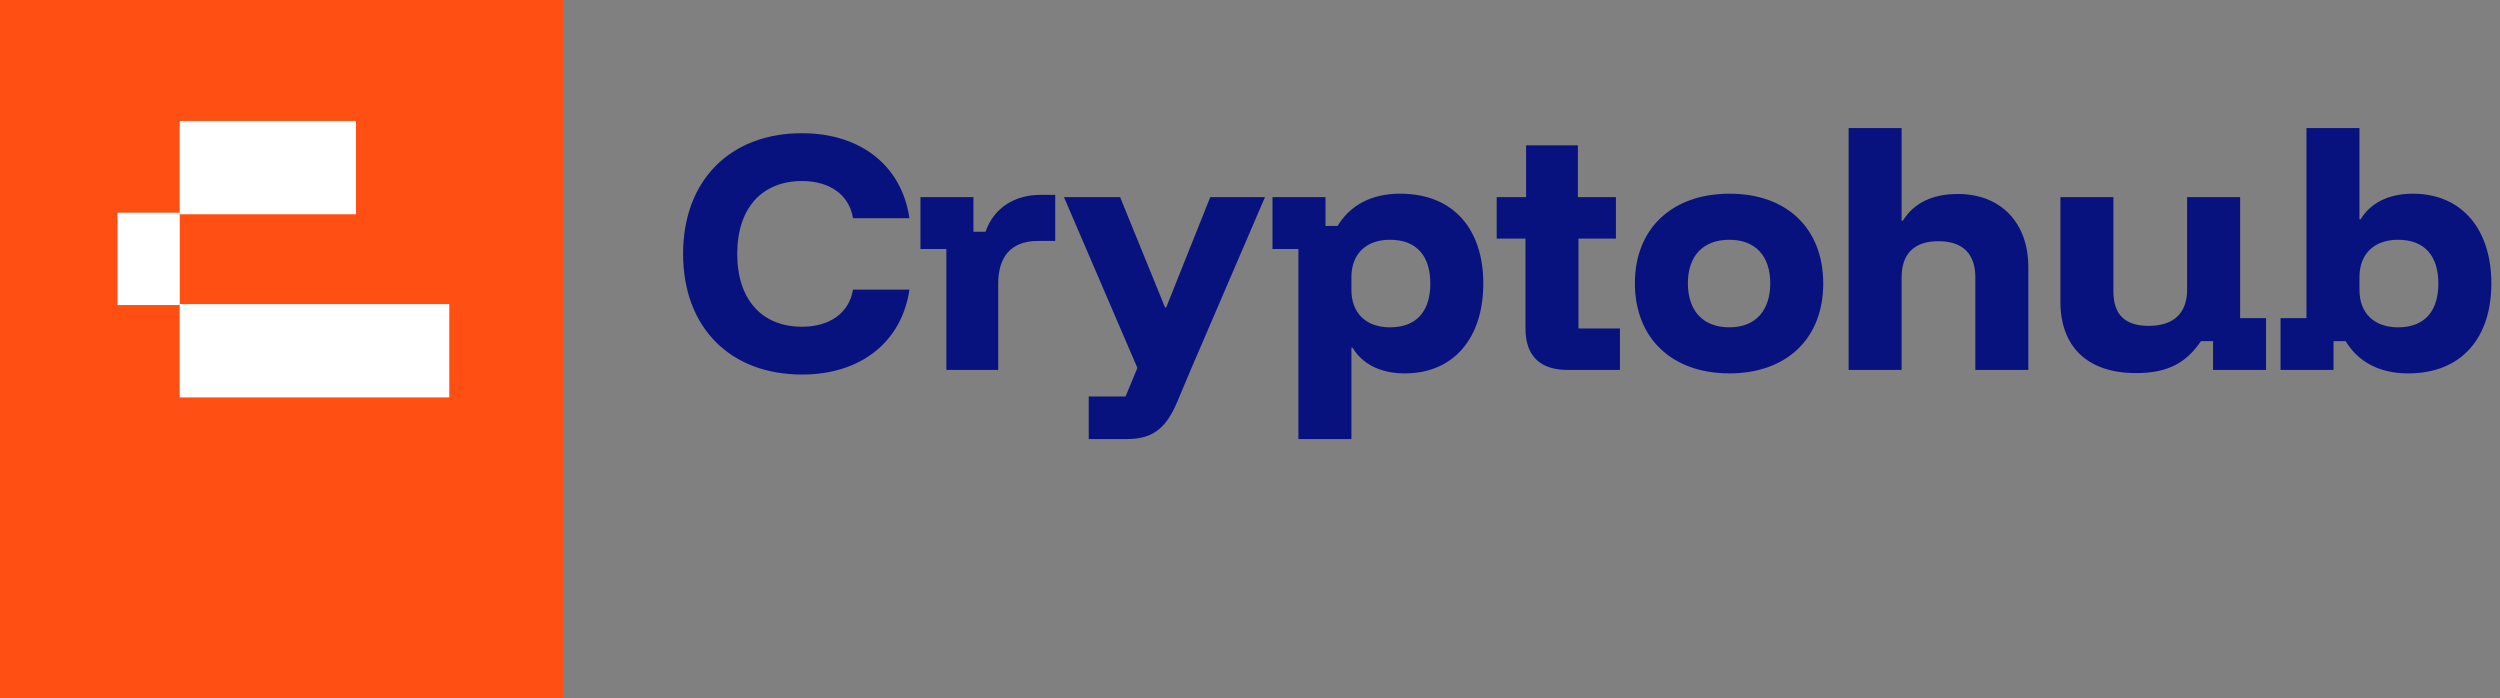
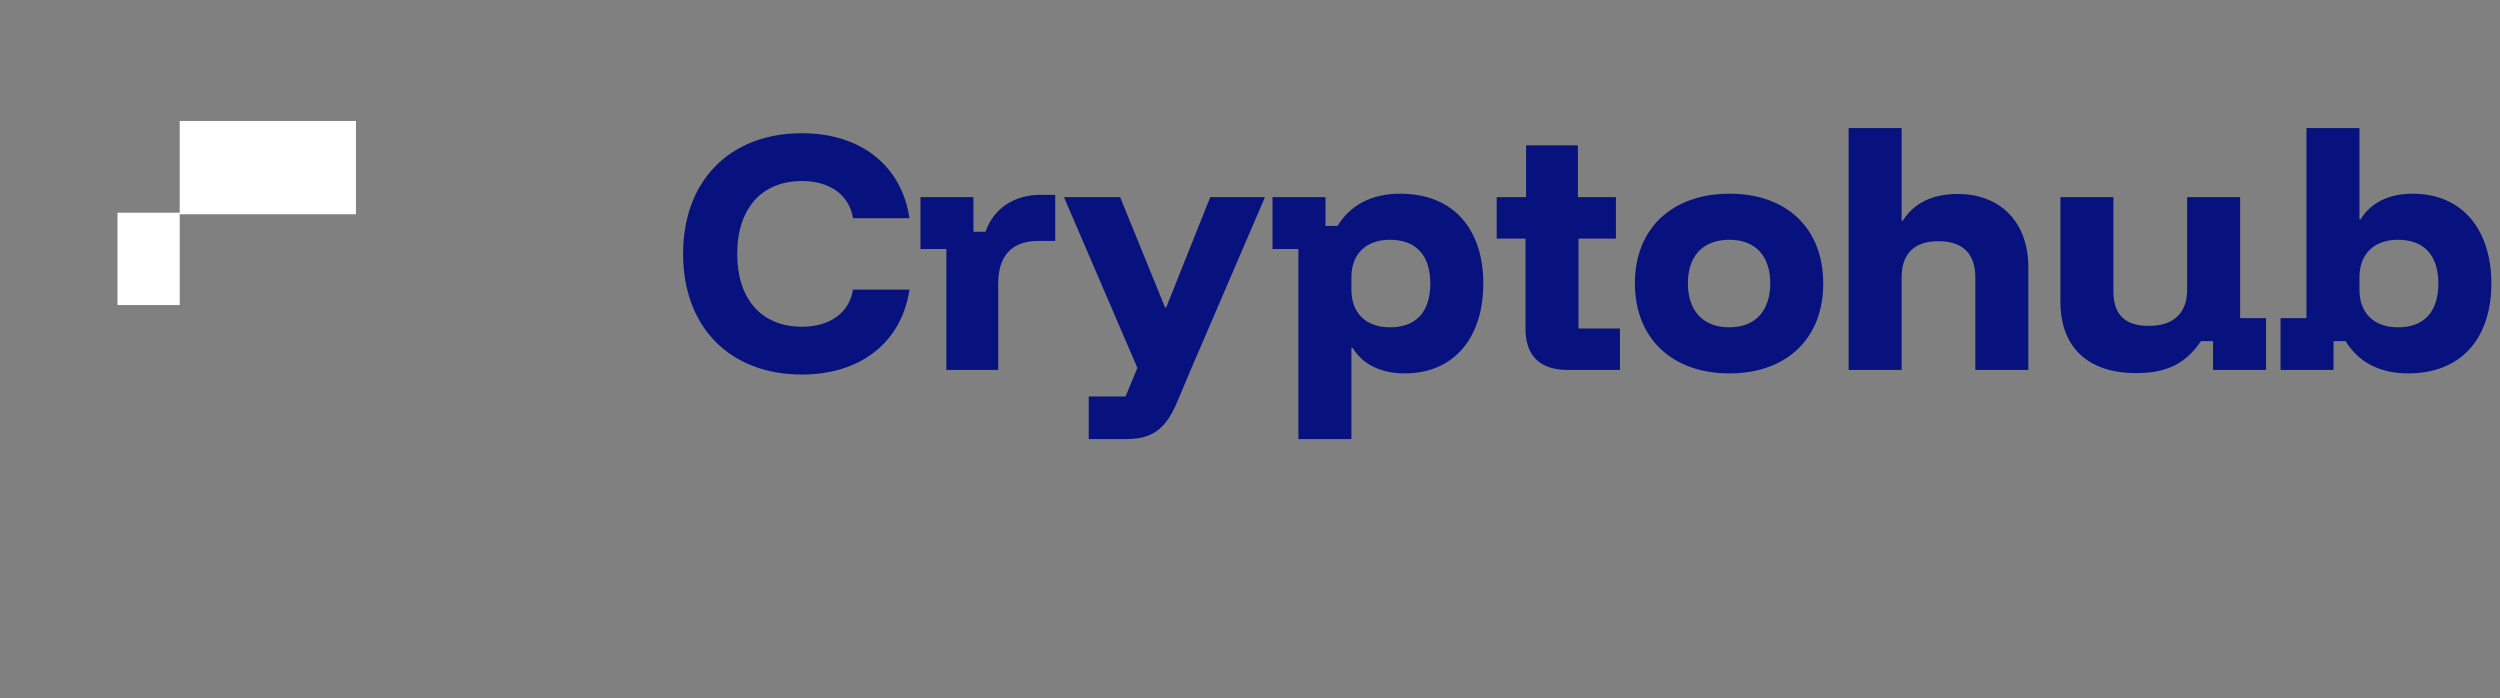
<svg xmlns="http://www.w3.org/2000/svg" width="7303" height="2040" viewBox="0 0 7303 2040" fill="none">
  <rect x="0" y="0" width="7303" height="2040" fill="#808080" stroke="none" />
  <path d="M2342.89 1094.12C2132.58 1094.12 1995.45 956.159 1995.45 741.64C1995.45 527.121 2132.58 389.156 2342.89 389.156C2513.66 389.156 2633.96 483.376 2656.68 637.325H2491.79C2480.85 569.184 2423.65 528.804 2342.89 528.804C2225.96 528.804 2153.61 607.881 2153.61 741.64C2153.61 875.399 2225.96 954.477 2342.89 954.477C2423.65 954.477 2480.85 914.097 2491.79 845.955H2656.68C2633.96 999.904 2513.66 1094.12 2342.89 1094.12ZM2764.55 1080.66V727.339H2688.84V575.914H2843.63V676.864H2878.96C2904.2 604.516 2967.29 569.184 3039.64 569.184H3082.54V703.784H3032.91C2949.63 703.784 2915.98 754.259 2915.98 828.289V1080.66H2764.55ZM3180.39 1282.56V1158.06H3288.07L3322.56 1074.78L3108.05 575.914H3272.09L3403.32 898.113H3406.69L3535.4 575.914H3695.24L3478.2 1080.66L3440.34 1170.68C3410.05 1243.03 3374.72 1282.56 3293.12 1282.56H3180.39ZM3792.95 1282.56V727.339H3717.24V575.914H3872.03V660.039H3907.36C3943.54 600.31 4004.95 565.819 4089.92 565.819C4248.91 565.819 4333.04 672.658 4333.04 828.289C4333.04 984.762 4248.91 1090.76 4103.38 1090.76C4031.87 1090.76 3979.71 1063 3951.11 1015.89H3947.74V1282.56H3792.95ZM4060.47 956.159C4140.39 956.159 4178.25 906.525 4178.25 828.289C4178.25 750.053 4140.39 700.419 4060.47 700.419C3990.65 700.419 3947.74 741.64 3947.74 809.781V846.797C3947.74 914.938 3990.65 956.159 4060.47 956.159ZM4579.92 1080.66C4500.84 1080.66 4456.25 1041.97 4456.25 959.524V697.054H4372.13V575.914H4457.94V424.489H4609.36V575.914H4720.41V697.054H4611.04V959.524H4732.18V1080.66H4579.92ZM5051.79 1090.76C4884.38 1090.76 4775.86 988.127 4775.86 827.448C4775.86 667.61 4884.38 565.819 5052.63 565.819C5220.04 565.819 5326.04 667.61 5326.04 828.289C5326.04 988.968 5219.2 1090.76 5051.79 1090.76ZM5051.79 956.159C5129.19 956.159 5171.25 906.525 5171.25 827.448C5171.25 749.211 5129.19 700.419 5051.79 700.419C4973.56 700.419 4930.65 749.211 4930.65 827.448C4930.65 906.525 4973.56 956.159 5051.79 956.159ZM5400.2 1080.66V374.014H5554.99V644.896H5558.36C5590.32 593.58 5644.16 566.66 5719.04 566.66C5845.22 566.66 5925.14 650.785 5925.14 780.338V1080.66H5770.35V810.623C5770.35 740.799 5733.34 704.625 5662.67 704.625C5592.01 704.625 5554.99 740.799 5554.99 810.623V1080.66H5400.2ZM6240.15 1089.92C6095.46 1089.92 6018.9 1010.84 6018.9 881.288V575.914H6173.69V851.003C6173.69 919.144 6207.34 951.953 6277.17 951.953C6349.51 951.953 6389.05 914.938 6389.05 845.955V575.914H6543.84V929.239H6619.56V1080.66H6464.77V996.539H6429.43C6388.21 1057.11 6336.05 1089.92 6240.15 1089.92ZM7034.62 1090.76C6949.65 1090.76 6888.24 1056.27 6852.07 996.539H6816.74V1080.66H6661.95V929.239H6737.66V374.014H6892.45V640.69H6895.81C6924.42 593.58 6976.57 565.819 7048.08 565.819C7193.62 565.819 7277.74 671.816 7277.74 828.289C7277.74 983.92 7193.62 1090.76 7034.62 1090.76ZM7005.18 956.159C7085.09 956.159 7122.95 906.525 7122.95 828.289C7122.95 750.053 7085.09 700.419 7005.18 700.419C6935.35 700.419 6892.45 741.64 6892.45 809.781V846.797C6892.45 914.938 6935.35 956.159 7005.18 956.159Z" fill="#07127E" />
-   <path d="M0 0H1645.49V2039.19H0V0Z" fill="#FF4F13" />
-   <rect width="787.41" height="272.565" transform="matrix(1 0 0 -1 524.961 1160.93)" fill="white" />
  <rect width="181.826" height="269.806" transform="matrix(1 0 0 -1 343.242 891.113)" fill="white" />
  <rect width="514.845" height="272.565" transform="matrix(1 0 0 -1 524.961 625.894)" fill="white" />
</svg>